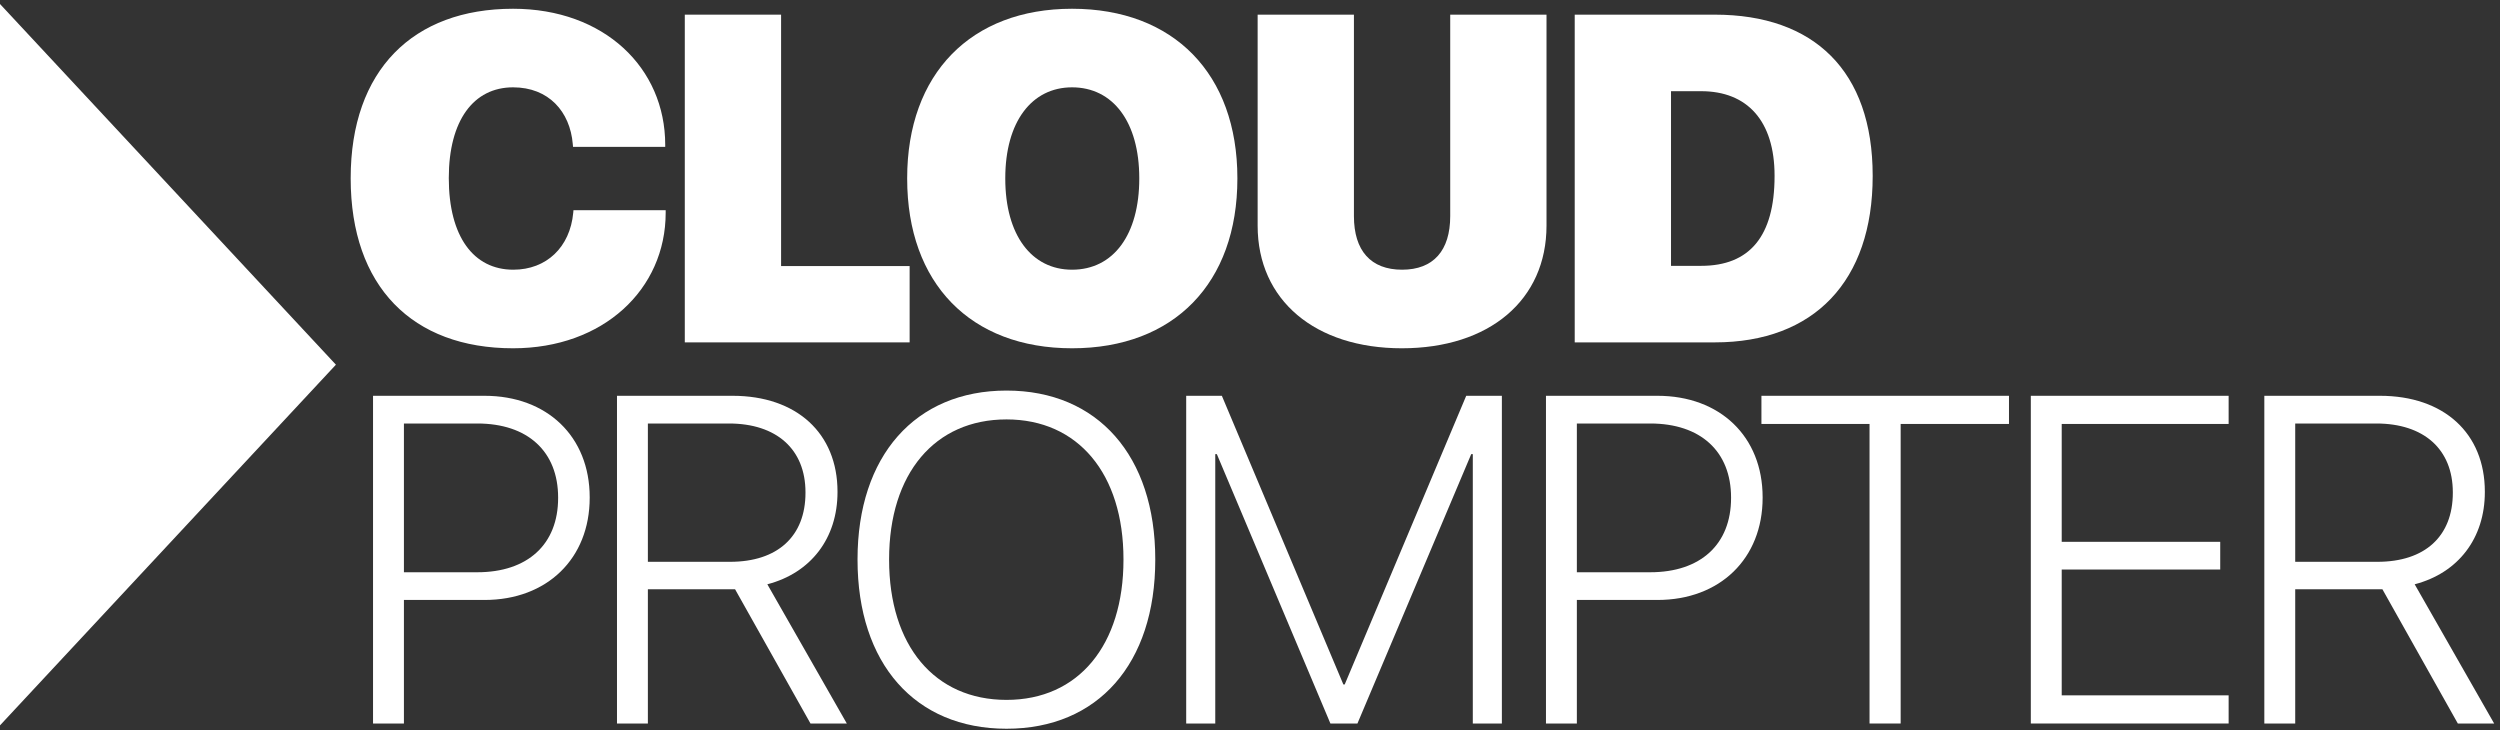
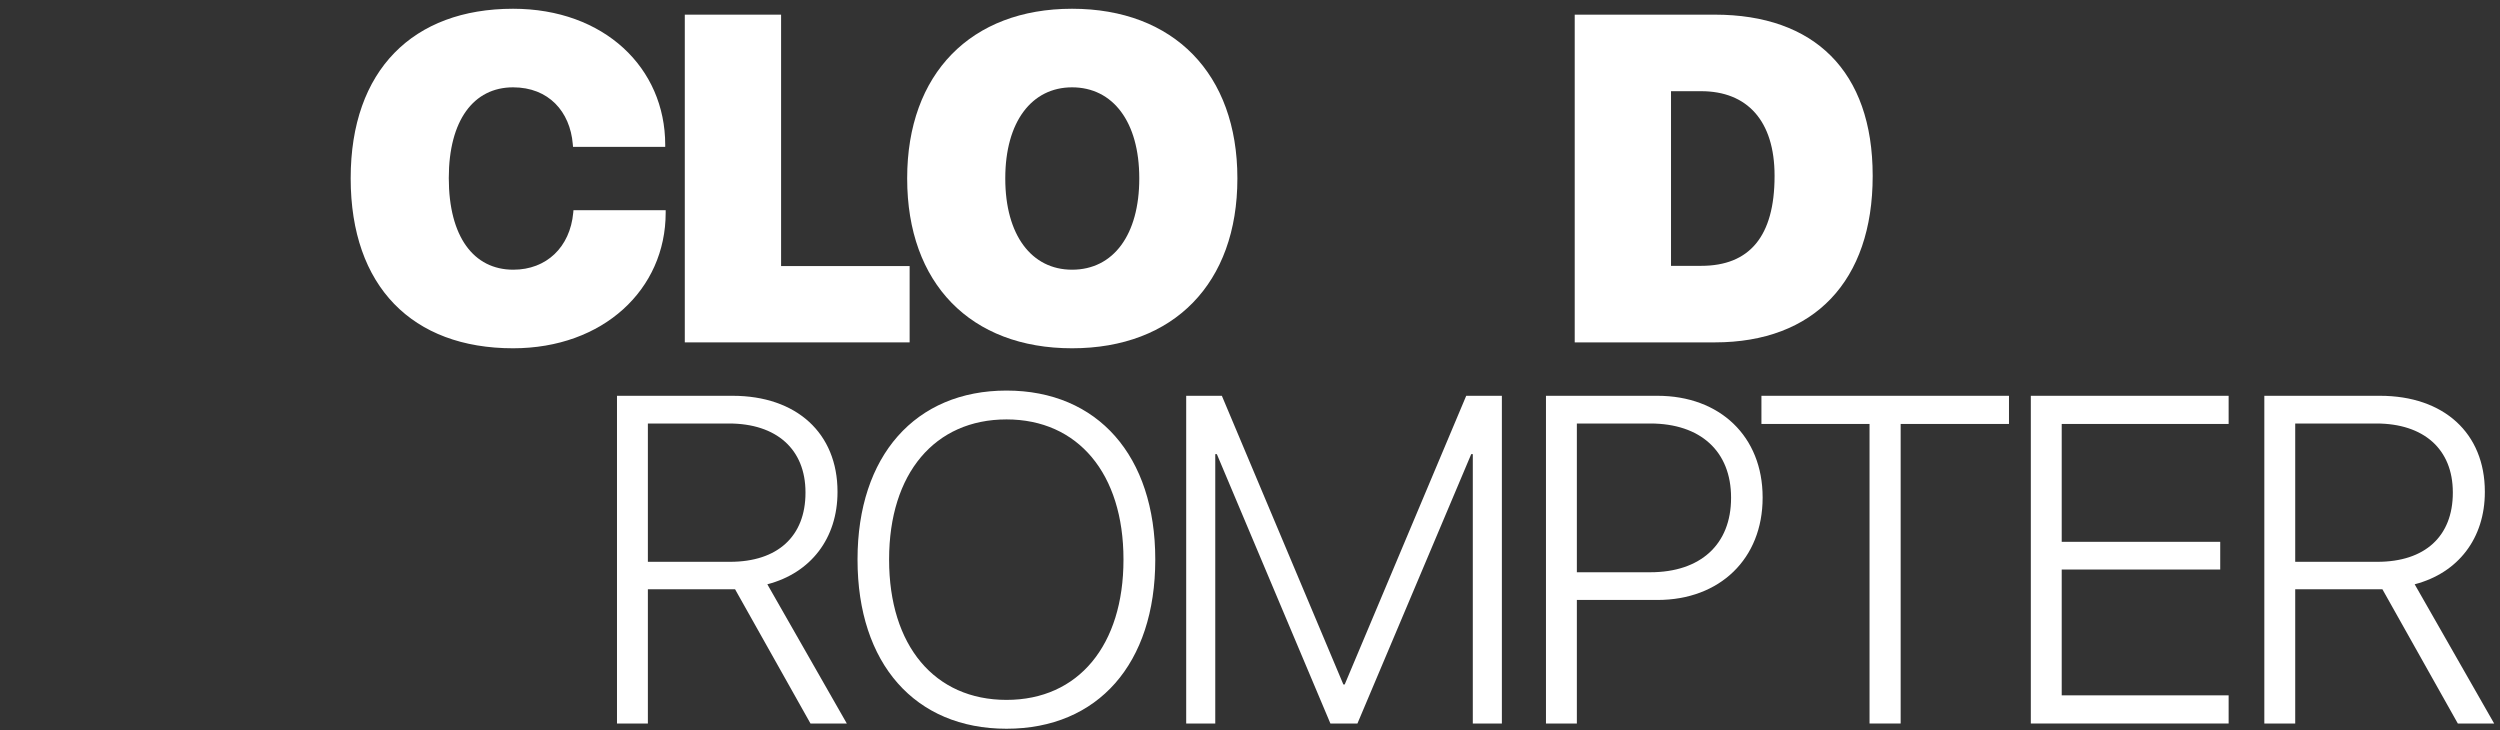
<svg xmlns="http://www.w3.org/2000/svg" width="387px" height="113px" viewBox="0 0 387 113" version="1.1">
  <rect x="0" y="0" width="387" height="113" fill="#333333" stroke="none" />
  <title>Group</title>
  <g id="Page-1" stroke="none" stroke-width="1" fill="none" fill-rule="evenodd">
    <g id="Artboard" transform="translate(-274, -251)" fill="#ffffff">
      <g id="Group" transform="translate(274, 251.621)">
        <g id="CLOUD" transform="translate(54.285, 0.734)" fill-rule="nonzero">
          <path d="M25.137,52.559 C39.094,52.559 48.762,43.453 48.762,31.57 L48.762,31.184 L34.488,31.184 L34.453,31.57 C33.961,36.914 30.305,40.395 25.172,40.395 C19.02,40.395 15.188,35.262 15.188,26.227 L15.188,26.191 C15.188,17.297 19.02,12.164 25.137,12.164 C30.656,12.164 33.961,15.926 34.383,20.953 L34.418,21.375 L48.691,21.375 L48.691,21.059 C48.691,9.141 39.234,0 25.137,0 C9.668,0 0,9.492 0,26.227 L0,26.262 C0,42.996 9.562,52.559 25.137,52.559 Z" id="Path" />
          <polygon id="Path" points="51.721 51.645 86.525 51.645 86.525 39.832 66.627 39.832 66.627 0.914 51.721 0.914" />
          <path d="M111.668,52.559 C127.453,52.559 137.262,42.469 137.262,26.297 L137.262,26.227 C137.262,10.09 127.418,0 111.668,0 C96.023,0 86.145,10.055 86.145,26.227 L86.145,26.297 C86.145,42.504 95.953,52.559 111.668,52.559 Z M111.668,40.395 C105.41,40.395 101.332,35.051 101.332,26.297 L101.332,26.227 C101.332,17.473 105.445,12.164 111.668,12.164 C117.996,12.164 122.074,17.508 122.074,26.227 L122.074,26.297 C122.074,34.945 118.102,40.395 111.668,40.395 Z" id="Shape" />
-           <path d="M162.721,52.559 C176.291,52.559 185.115,45.07 185.115,33.574 L185.115,0.914 L170.209,0.914 L170.209,32.098 C170.209,37.441 167.607,40.395 162.756,40.395 C157.904,40.395 155.303,37.441 155.303,32.098 L155.303,0.914 L140.397,0.914 L140.397,33.574 C140.397,45.141 149.326,52.559 162.721,52.559 Z" id="Path" />
          <path d="M189.481,51.645 L211.172,51.645 C226.535,51.645 235.606,42.152 235.606,25.91 L235.606,25.84 C235.606,9.633 226.535,0.914 211.172,0.914 L189.481,0.914 L189.481,51.645 Z M204.387,39.797 L204.387,12.762 L209.063,12.762 C216.164,12.762 220.418,17.332 220.418,25.84 L220.418,25.91 C220.418,35.262 216.516,39.797 209.063,39.797 L204.387,39.797 Z" id="Shape" />
        </g>
        <g id="PROMPTER" transform="translate(57.746, 59.839)" fill-rule="nonzero">
-           <path d="M0,51.539 L4.781,51.539 L4.781,32.414 L17.262,32.414 C26.93,32.414 33.539,26.016 33.539,16.594 L33.539,16.523 C33.539,7.102 26.93,0.809 17.262,0.809 L0,0.809 L0,51.539 Z M16.137,5.098 C23.941,5.098 28.652,9.422 28.652,16.559 L28.652,16.629 C28.652,23.801 23.941,28.125 16.137,28.125 L4.781,28.125 L4.781,5.098 L16.137,5.098 Z" id="Shape" />
          <path d="M37.764,51.539 L42.545,51.539 L42.545,30.762 L55.025,30.762 C55.342,30.762 55.764,30.762 56.045,30.762 L67.717,51.539 L73.342,51.539 L61.037,29.988 C67.787,28.23 71.9,22.852 71.9,15.715 L71.9,15.645 C71.9,6.609 65.572,0.809 55.658,0.809 L37.764,0.809 L37.764,51.539 Z M42.545,26.508 L42.545,5.098 L55.096,5.098 C62.443,5.098 66.943,9.07 66.943,15.75 L66.943,15.82 C66.943,22.57 62.619,26.508 55.272,26.508 L42.545,26.508 Z" id="Shape" />
          <path d="M98.063,52.348 C112.231,52.348 121.09,42.258 121.09,26.191 L121.09,26.121 C121.09,10.125 112.195,0 98.063,0 C83.93,0 75,10.125 75,26.121 L75,26.191 C75,42.258 83.895,52.348 98.063,52.348 Z M98.063,47.883 C86.918,47.883 79.887,39.48 79.887,26.191 L79.887,26.121 C79.887,12.832 86.953,4.465 98.063,4.465 C109.137,4.465 116.168,12.867 116.168,26.121 L116.168,26.191 C116.168,39.375 109.242,47.883 98.063,47.883 Z" id="Shape" />
          <polygon id="Path" points="125.877 51.539 130.377 51.539 130.377 9.844 130.623 9.844 148.201 51.539 152.385 51.539 169.998 9.844 170.244 9.844 170.244 51.539 174.744 51.539 174.744 0.809 169.225 0.809 150.416 45.492 150.205 45.492 131.397 0.809 125.877 0.809" />
          <path d="M181.57,51.539 L186.352,51.539 L186.352,32.414 L198.832,32.414 C208.5,32.414 215.109,26.016 215.109,16.594 L215.109,16.523 C215.109,7.102 208.5,0.809 198.832,0.809 L181.57,0.809 L181.57,51.539 Z M197.707,5.098 C205.512,5.098 210.223,9.422 210.223,16.559 L210.223,16.629 C210.223,23.801 205.512,28.125 197.707,28.125 L186.352,28.125 L186.352,5.098 L197.707,5.098 Z" id="Shape" />
          <polygon id="Path" points="231.658 51.539 236.475 51.539 236.475 5.168 253.244 5.168 253.244 0.809 214.924 0.809 214.924 5.168 231.658 5.168" />
          <polygon id="Path" points="256.625 51.539 287.246 51.539 287.246 47.18 261.406 47.18 261.406 27.703 285.945 27.703 285.945 23.414 261.406 23.414 261.406 5.168 287.246 5.168 287.246 0.809 256.625 0.809" />
          <path d="M292.772,51.539 L297.553,51.539 L297.553,30.762 L310.033,30.762 C310.35,30.762 310.772,30.762 311.053,30.762 L322.725,51.539 L328.35,51.539 L316.045,29.988 C322.795,28.23 326.908,22.852 326.908,15.715 L326.908,15.645 C326.908,6.609 320.58,0.809 310.666,0.809 L292.772,0.809 L292.772,51.539 Z M297.553,26.508 L297.553,5.098 L310.104,5.098 C317.451,5.098 321.951,9.07 321.951,15.75 L321.951,15.82 C321.951,22.57 317.627,26.508 310.279,26.508 L297.553,26.508 Z" id="Shape" />
        </g>
-         <polygon id="Triangle" transform="translate(26, 55.833) rotate(-270) translate(-26, -55.833) " points="26 29.833 81.833 81.833 -29.833 81.833" />
      </g>
    </g>
  </g>
</svg>